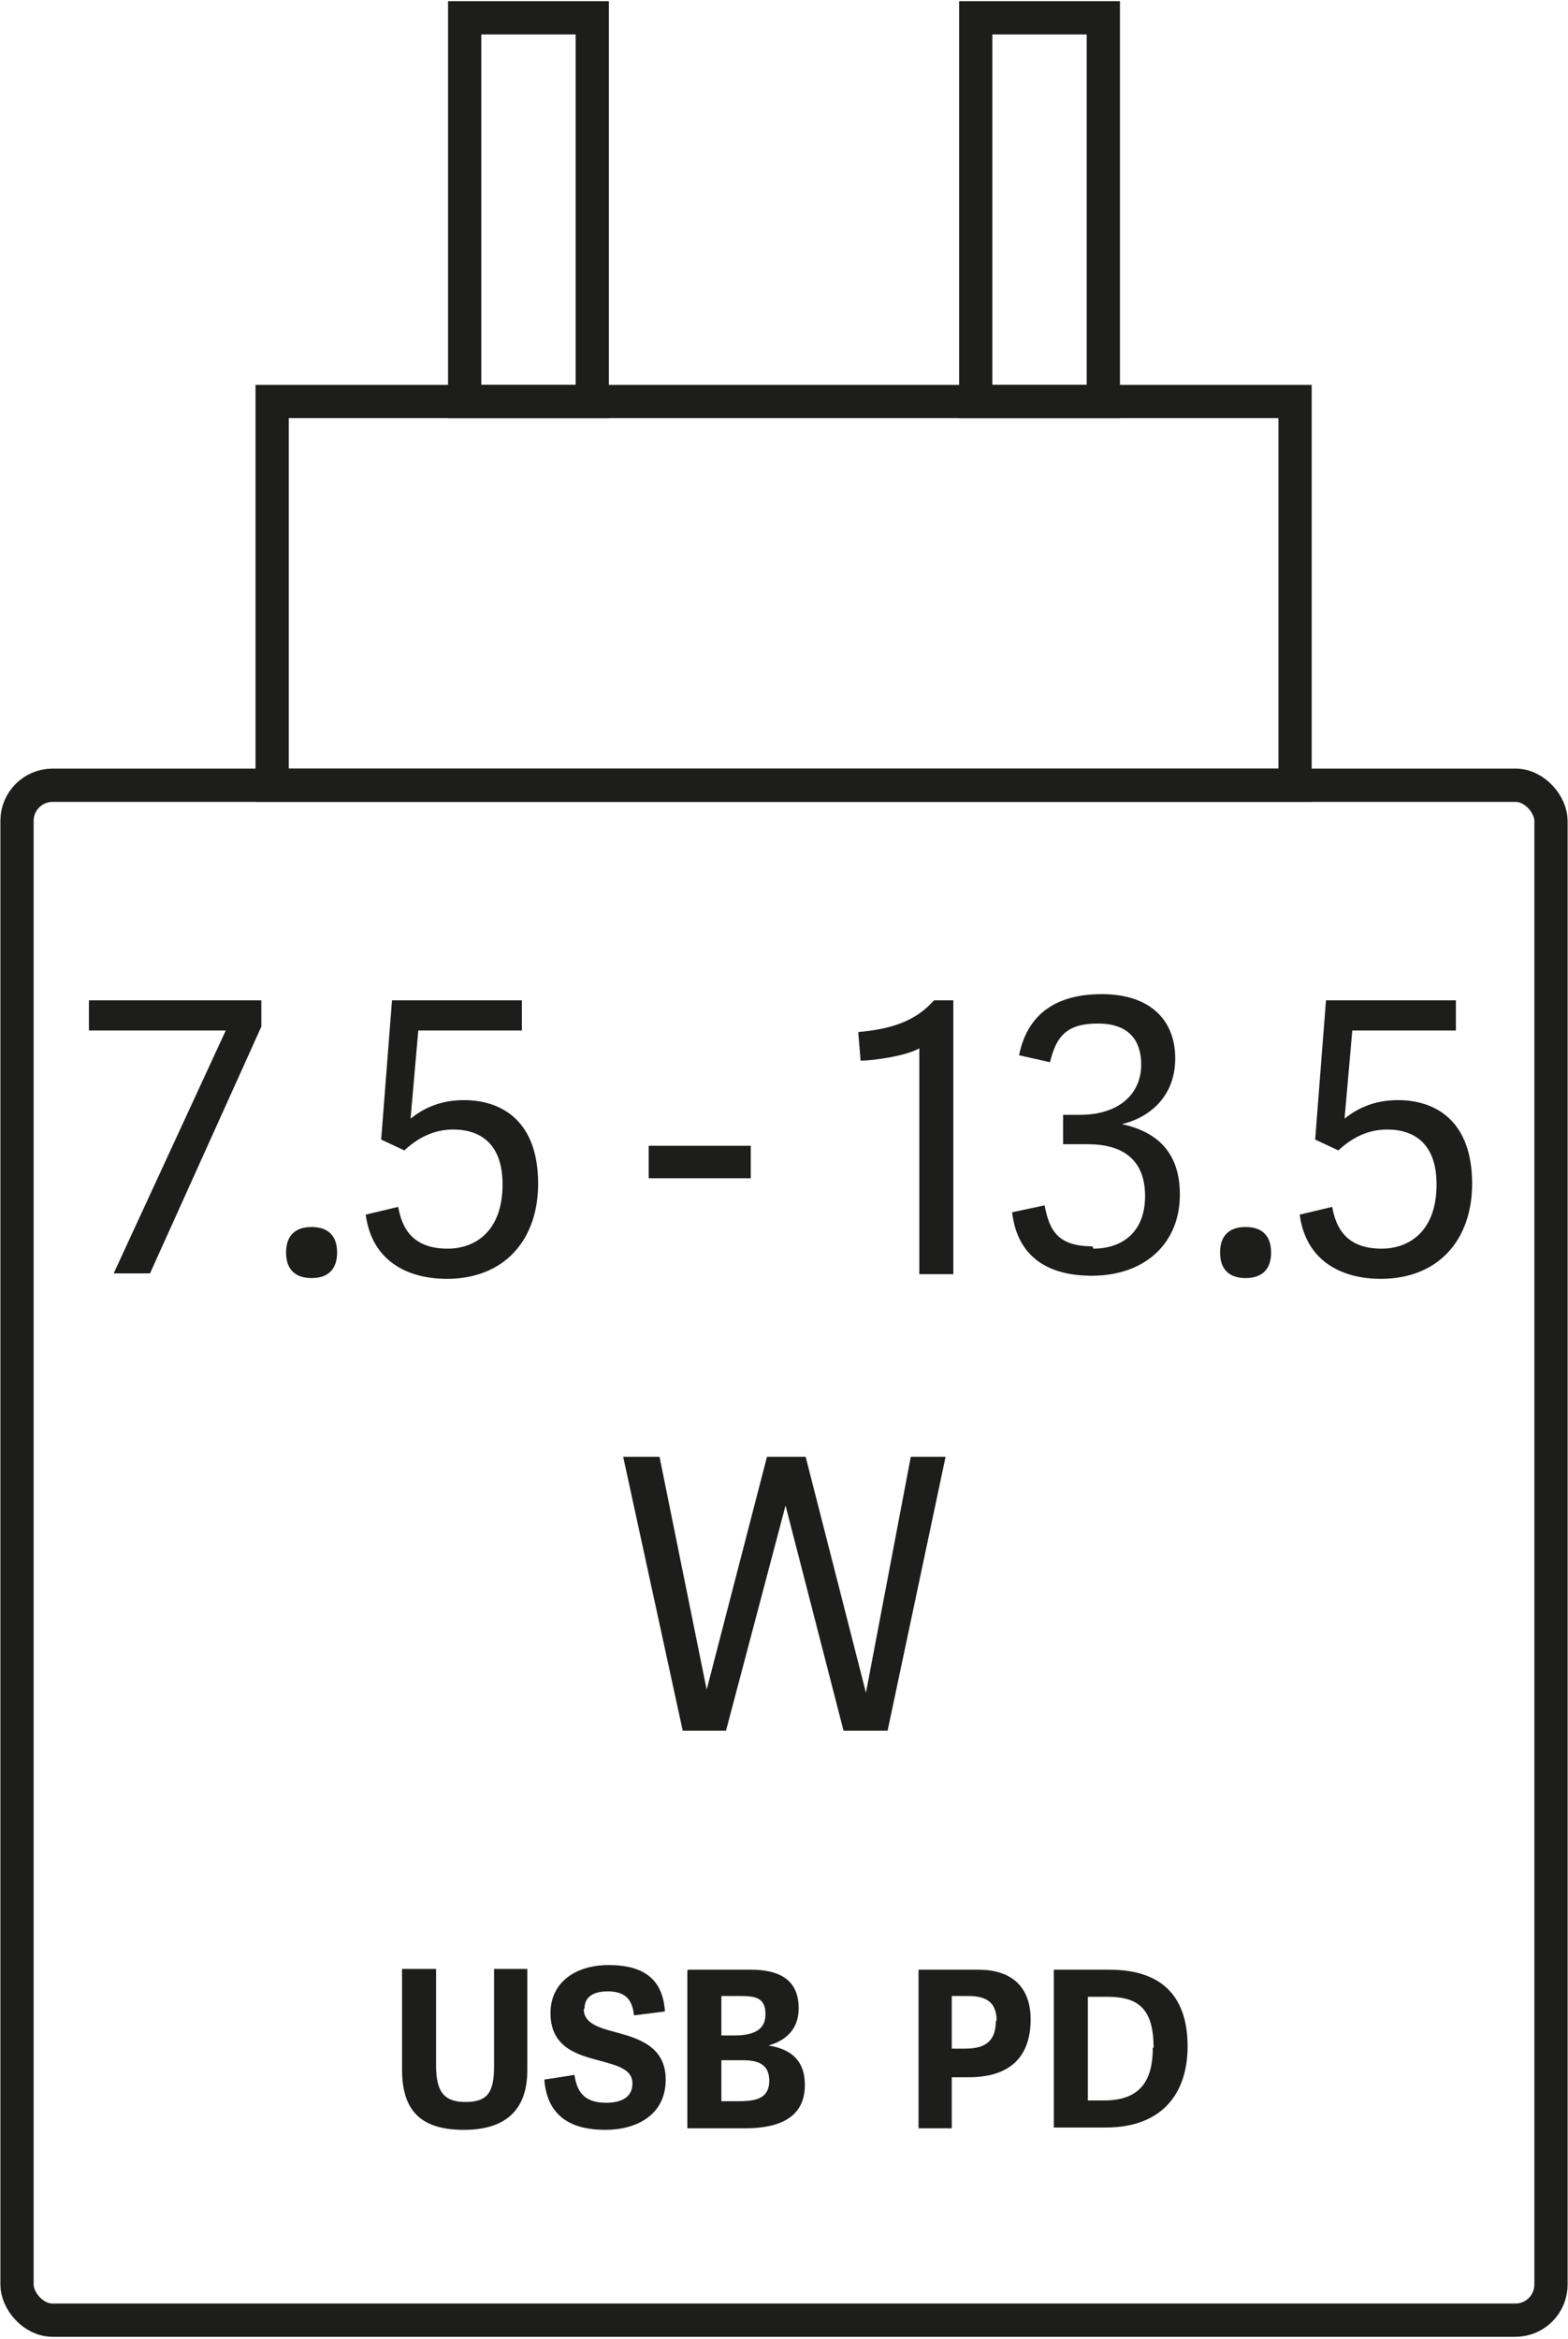
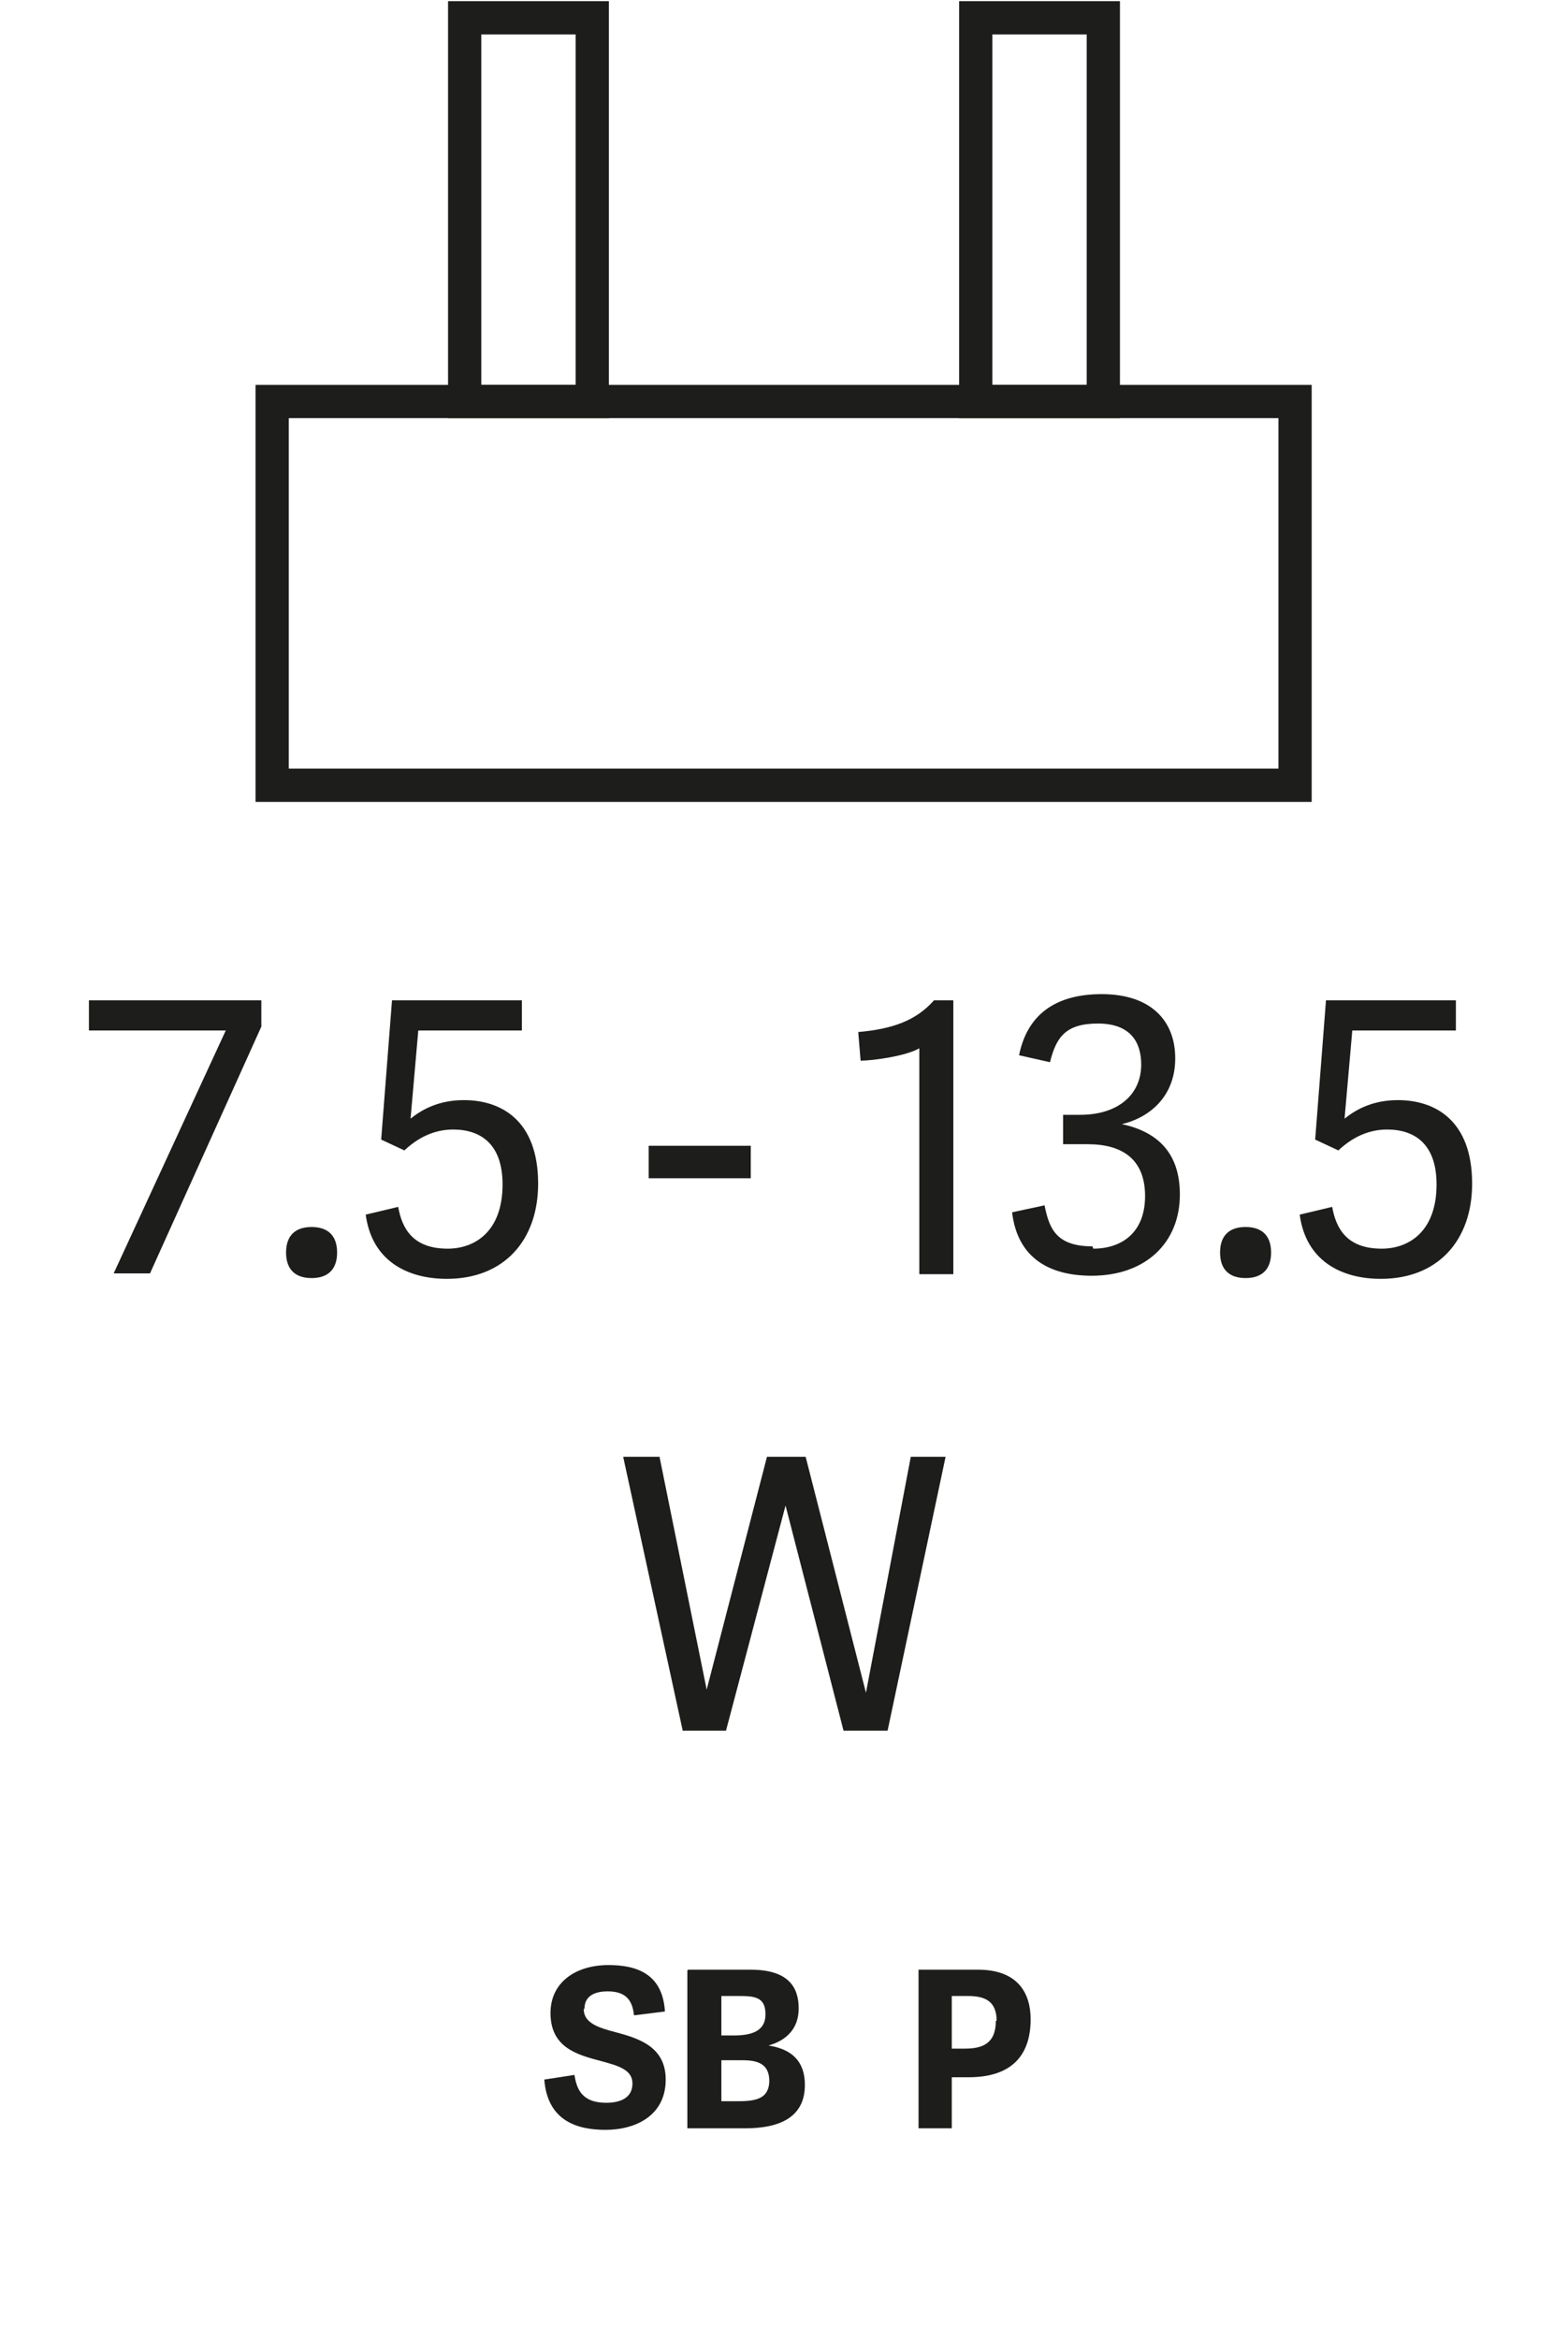
<svg xmlns="http://www.w3.org/2000/svg" id="_重工" data-name="重工" viewBox="0 0 20.28 30.23">
  <defs>
    <style>
      .cls-1 {
        fill: none;
        stroke: #1d1d1b;
        stroke-miterlimit: 10;
        stroke-width: .43px;
      }

      .cls-2 {
        fill: #1d1d1b;
        stroke-width: 0px;
      }
    </style>
  </defs>
-   <rect class="cls-1" x=".22" y="10.15" width="19.84" height="19.84" rx=".46" ry=".46" />
  <rect class="cls-1" x="3.52" y="5.19" width="13.23" height="4.96" />
  <rect class="cls-1" x="6.01" y=".23" width="1.65" height="4.96" />
  <rect class="cls-1" x="12.62" y=".23" width="1.65" height="4.96" />
  <g>
    <path class="cls-2" d="M2.91,13.32h-1.76v-.39h2.23v.34l-1.44,3.19h-.47l1.45-3.14Z" />
    <path class="cls-2" d="M4.03,16.52c-.21,0-.33-.11-.33-.33s.12-.33.33-.33.33.11.33.33-.12.33-.33.33Z" />
    <path class="cls-2" d="M6.75,12.93v.39h-1.34l-.1,1.14c.16-.13.38-.24.69-.24.48,0,.96.26.96,1.08,0,.73-.44,1.23-1.18,1.23-.51,0-.97-.23-1.05-.83l.42-.1c.05.28.19.54.64.54.35,0,.71-.22.71-.83,0-.52-.28-.71-.64-.71-.25,0-.46.11-.63.27l-.3-.14.14-1.8h1.69Z" />
    <path class="cls-2" d="M8.39,14.81h1.32v.42h-1.32v-.42Z" />
    <path class="cls-2" d="M11.13,13.7l-.03-.36c.45-.04.75-.15.98-.41h.25v3.54h-.44v-2.92c-.17.1-.6.16-.76.16Z" />
    <path class="cls-2" d="M14.14,16.14c.36,0,.67-.2.67-.68s-.3-.67-.74-.67h-.32v-.38h.22c.49,0,.79-.26.79-.65,0-.29-.14-.53-.56-.53s-.54.18-.62.5l-.4-.09c.12-.59.55-.79,1.07-.79.62,0,.95.33.95.83,0,.53-.38.78-.69.85h0c.46.1.75.37.75.91,0,.63-.45,1.05-1.14,1.05-.55,0-.96-.23-1.03-.82l.42-.09c.06.3.15.53.62.53Z" />
    <path class="cls-2" d="M16.11,16.52c-.21,0-.33-.11-.33-.33s.12-.33.33-.33.33.11.33.33-.12.33-.33.33Z" />
    <path class="cls-2" d="M18.83,12.93v.39h-1.34l-.1,1.14c.16-.13.38-.24.69-.24.48,0,.96.26.96,1.08,0,.73-.44,1.23-1.18,1.23-.51,0-.97-.23-1.05-.83l.42-.1c.05.28.19.54.64.54.35,0,.71-.22.71-.83,0-.52-.28-.71-.64-.71-.25,0-.46.11-.63.27l-.3-.14.14-1.8h1.69Z" />
  </g>
  <path class="cls-2" d="M10.16,19.46h0l-.77,2.91h-.56l-.77-3.54h.47l.61,3.01h0l.78-3.01h.5l.78,3.05h0l.58-3.05h.45l-.75,3.54h-.57l-.75-2.91Z" />
  <g>
-     <path class="cls-2" d="M6.39,26.7v-1.25h.43v1.31c0,.54-.31.77-.82.77-.56,0-.8-.25-.8-.78v-1.3h.44v1.24c0,.32.08.48.38.48s.37-.14.37-.47Z" />
    <path class="cls-2" d="M7.55,25.97c0,.18.19.24.42.3.3.08.64.19.64.61,0,.46-.38.65-.78.65-.37,0-.75-.12-.79-.65l.39-.06c.03.2.11.36.41.36.18,0,.34-.06.34-.25,0-.18-.19-.23-.41-.29-.3-.08-.65-.17-.65-.62,0-.4.33-.62.75-.62.36,0,.7.11.73.6l-.4.05c-.02-.19-.1-.31-.34-.31-.21,0-.3.09-.3.22Z" />
    <path class="cls-2" d="M8.9,25.46h.81c.48,0,.62.22.62.5s-.18.42-.39.48h0c.32.05.47.22.47.51,0,.42-.33.56-.77.56h-.75v-2.04ZM9.9,26.03c0-.22-.15-.23-.34-.23h-.23v.51h.16c.2,0,.41-.04.41-.27ZM9.95,26.9c0-.23-.16-.27-.35-.27h-.27v.53h.22c.24,0,.4-.04.4-.27Z" />
    <path class="cls-2" d="M11.88,27.5v-2.04h.77c.52,0,.68.31.68.64,0,.49-.27.75-.8.75h-.22v.66h-.43ZM12.89,26.12c0-.26-.16-.32-.37-.32h-.21v.68h.17c.22,0,.4-.06.4-.36Z" />
-     <path class="cls-2" d="M13.63,25.46h.72c.71,0,1.01.38,1.01.99s-.33,1.05-1.06,1.05h-.67v-2.04ZM14.92,26.47c0-.51-.2-.66-.6-.66h-.25v1.34h.21c.47,0,.63-.26.63-.68Z" />
  </g>
</svg>